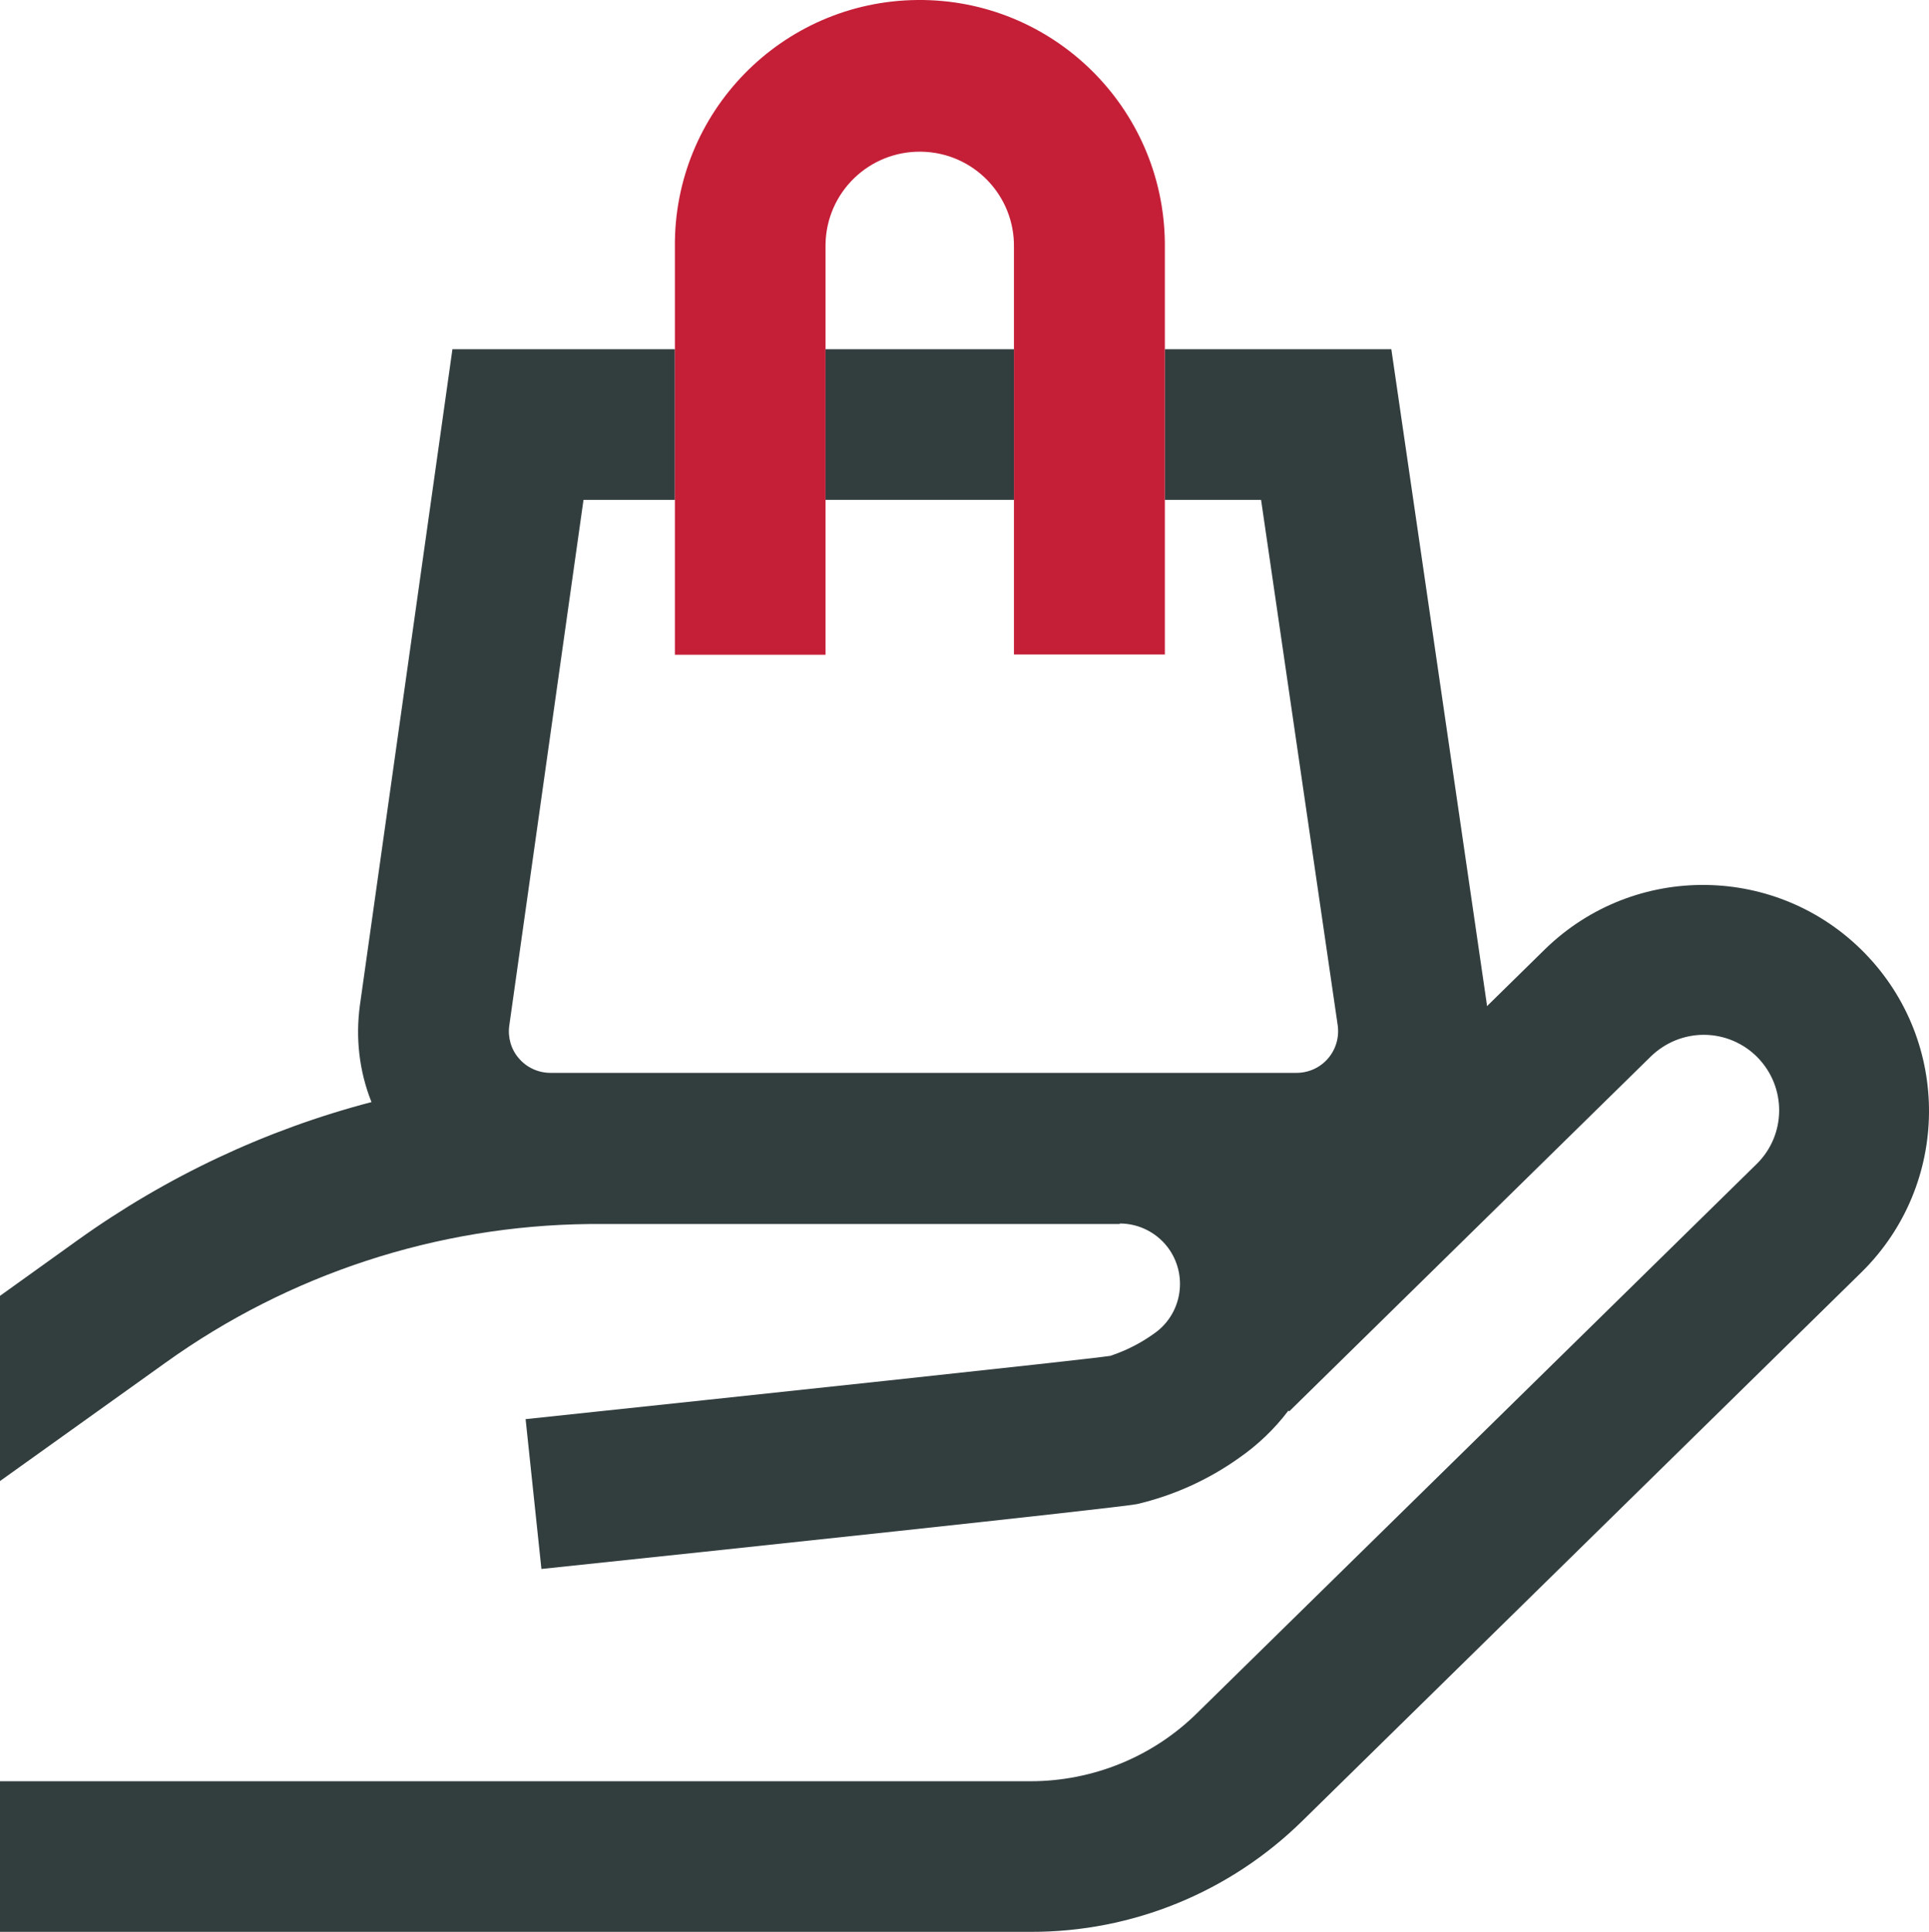
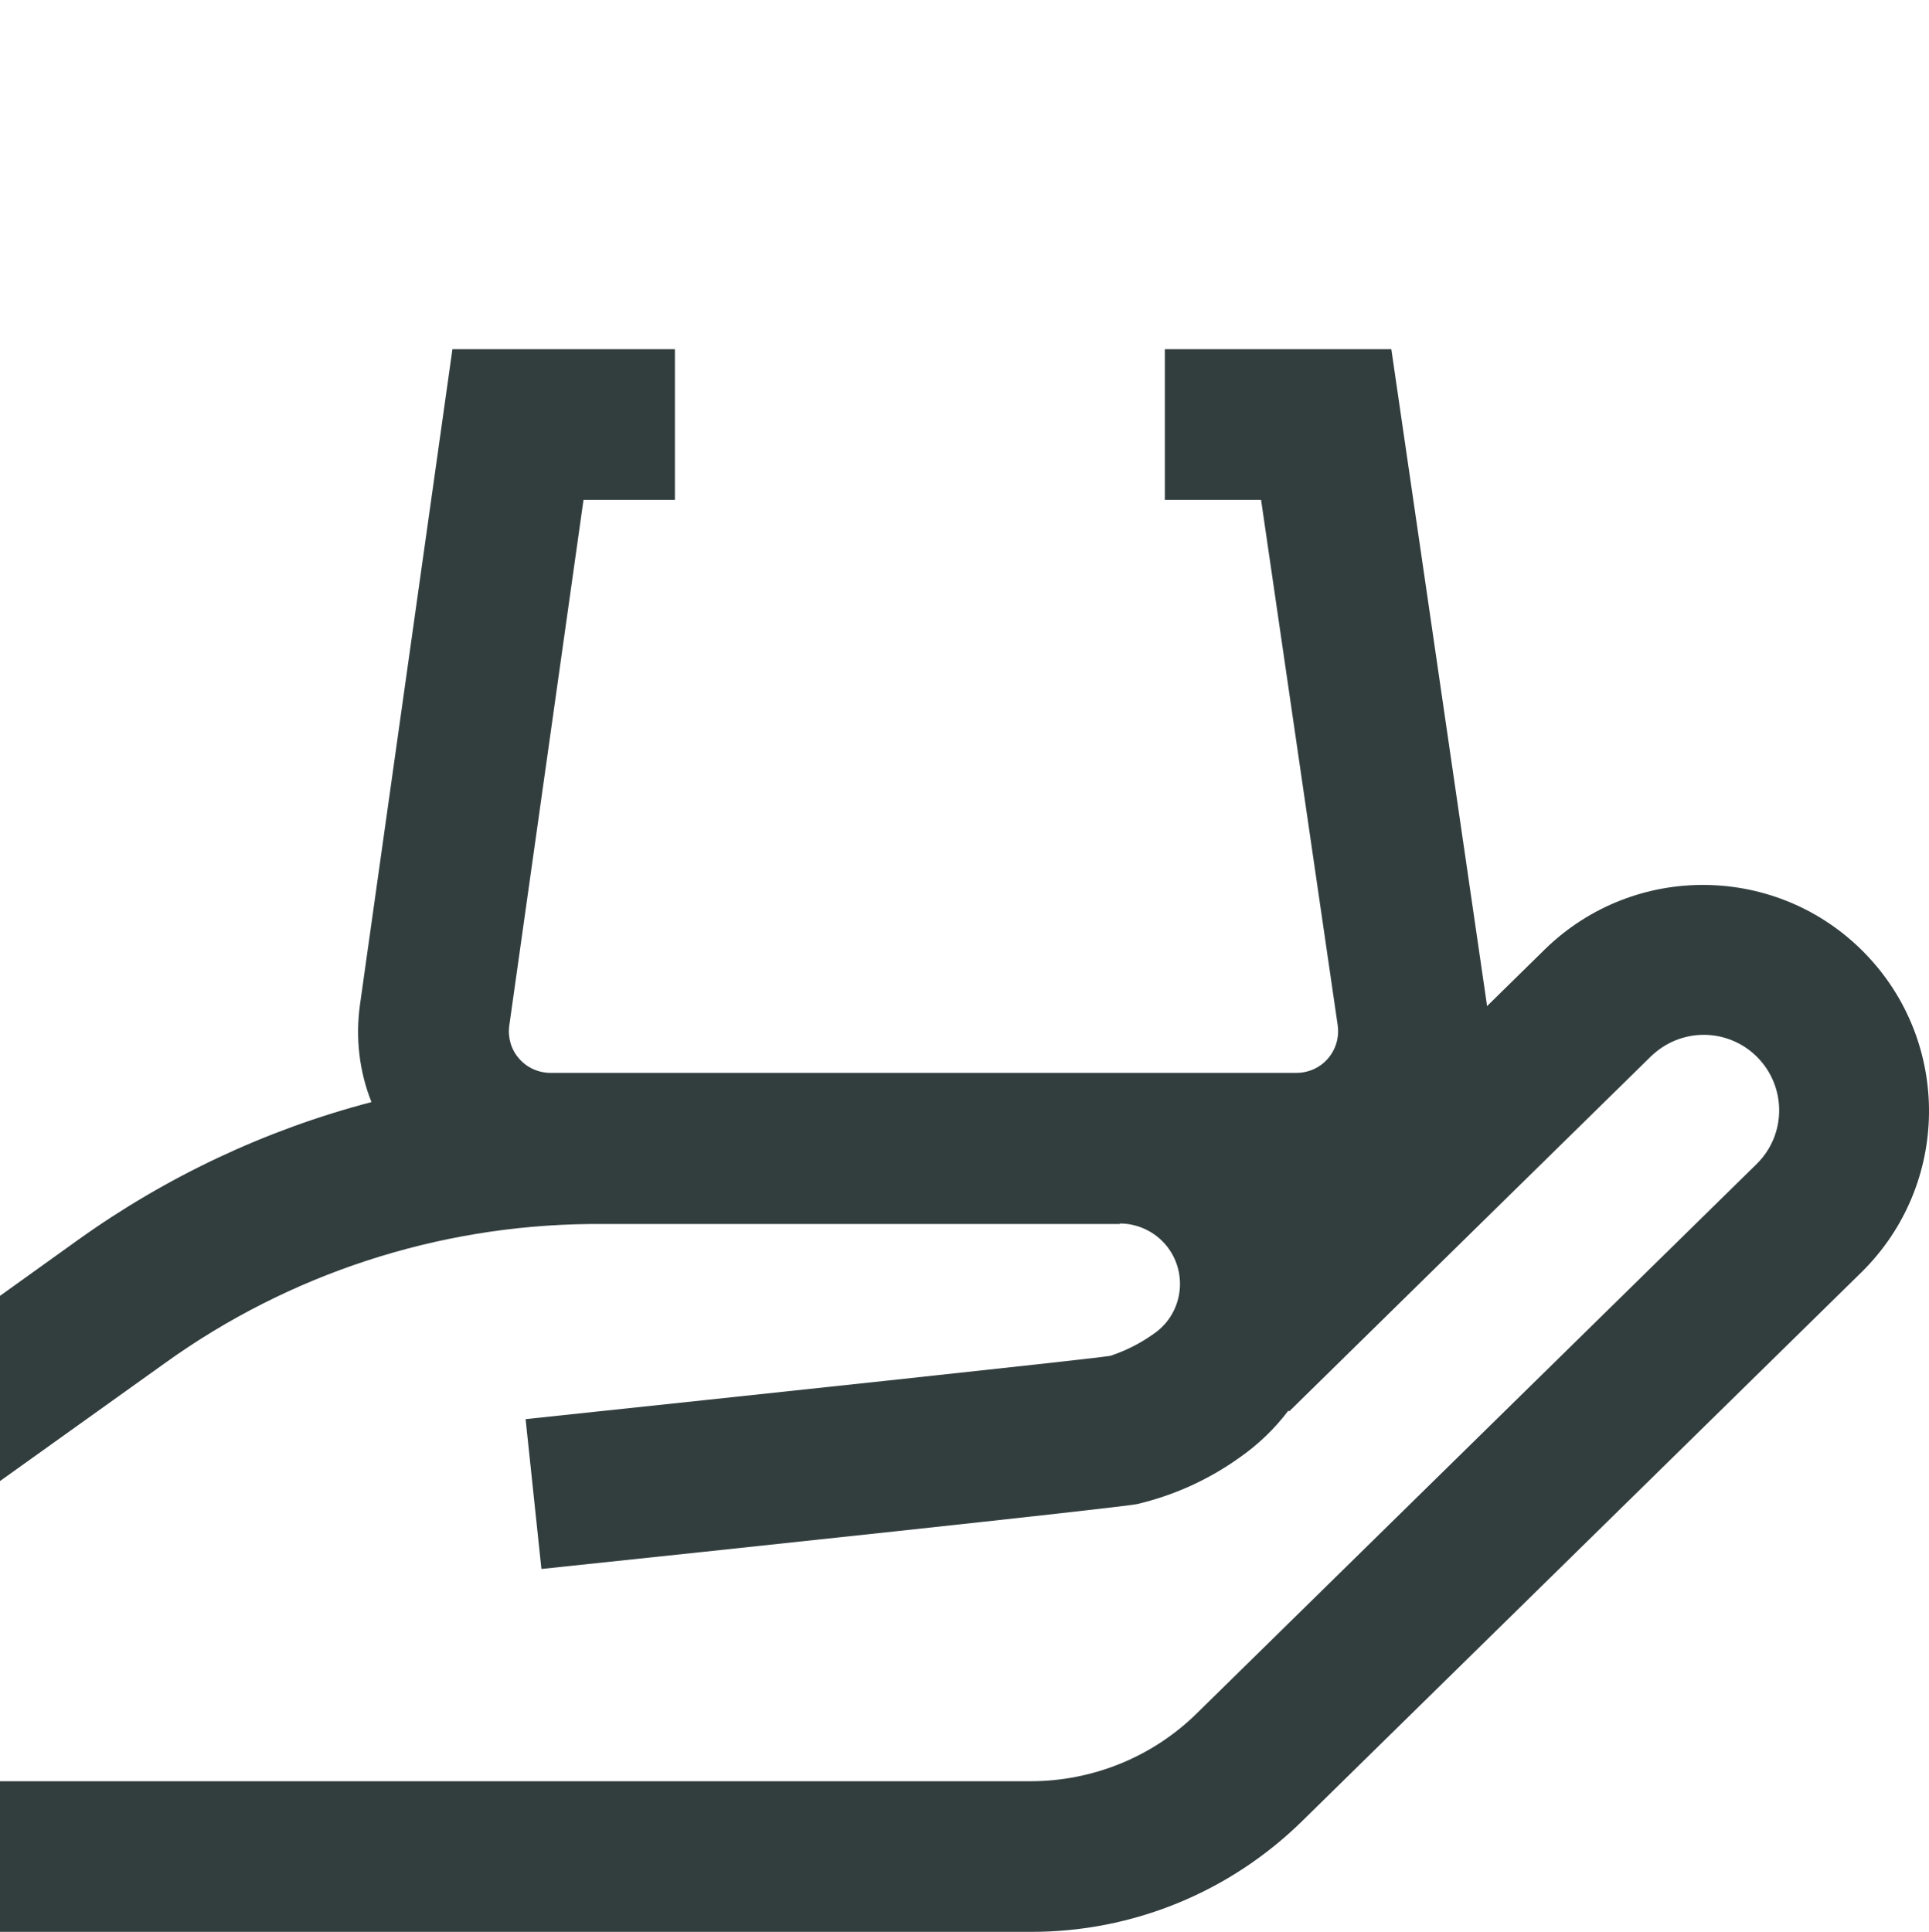
<svg xmlns="http://www.w3.org/2000/svg" id="Layer_1" data-name="Layer 1" viewBox="0 0 71.97 72.09">
  <defs>
    <style>
      .cls-1 {
        fill: #323d3e;
      }

      .cls-2 {
        fill: none;
      }

      .cls-3 {
        fill: #c51f38;
      }
    </style>
  </defs>
  <path class="cls-2" d="M30.8,11.29v-2.06c-.03-1.94,1.51-3.54,3.46-3.57,1.94-.03,3.54,1.51,3.57,3.46,0,.04,0,.08,0,.12v3.8h-7.03v-1.74Z" />
-   <path class="cls-2" d="M25.17,24.42h5.62v-5.77h7.03v5.77h5.62v-5.77h3.59l2.86,19.61c.07.44-.06.89-.36,1.23-.29.34-.73.54-1.18.54h-27.83c-.45,0-.88-.19-1.18-.54-.29-.33-.42-.78-.36-1.22l2.77-19.62h3.41v5.77h0Z" />
  <path class="cls-1" d="M41.78,45.67h-19.46s-.35,0-.35,0h0c-5.67.06-11.19,1.87-15.79,5.17L0,55.26v-6.91l2.9-2.08c3.31-2.37,7.02-4.12,10.96-5.15-.46-1.15-.6-2.4-.43-3.63l3.45-24.46h8.3v5.62h-3.41l-2.77,19.62c-.06.44.07.89.36,1.22.29.34.72.54,1.18.54h27.83c.45,0,.88-.19,1.18-.54.29-.34.42-.78.36-1.23l-2.86-19.61h-3.59v-5.62h8.45l3.56,24.42s0,.06.01.09l2.17-2.13c3.34-3.25,8.68-3.18,11.93.16,3.23,3.32,3.18,8.62-.11,11.88l-20.87,20.48c-2.71,2.67-6.35,4.16-10.15,4.15H0v-5.62h38.45c2.32,0,4.56-.91,6.21-2.54l20.88-20.49c1.11-1.09,1.12-2.87.03-3.98-.52-.53-1.23-.83-1.97-.84h-.03c-.74,0-1.44.29-1.97.8l-13.5,13.25-.03-.03c-.52.69-1.15,1.29-1.86,1.78-1.14.81-2.43,1.39-3.79,1.71-.87.16-15.83,1.75-22.22,2.42l-.59-5.59c8.21-.87,20.72-2.2,21.81-2.36.58-.19,1.13-.47,1.62-.82,1.03-.7,1.29-2.1.6-3.13-.42-.62-1.12-.99-1.86-.99h0Z" />
-   <path class="cls-3" d="M43.45,24.42h-5.62v-15.19c.03-1.94-1.51-3.54-3.46-3.57-1.94-.03-3.54,1.51-3.57,3.46,0,.04,0,.08,0,.12v15.19h-5.62v-15.19C25.12,4.19,29.17.05,34.22,0c5.05-.05,9.18,4,9.24,9.05,0,.06,0,.13,0,.19v15.19Z" />
-   <rect class="cls-1" x="30.8" y="13.03" width="7.03" height="5.62" />
</svg>